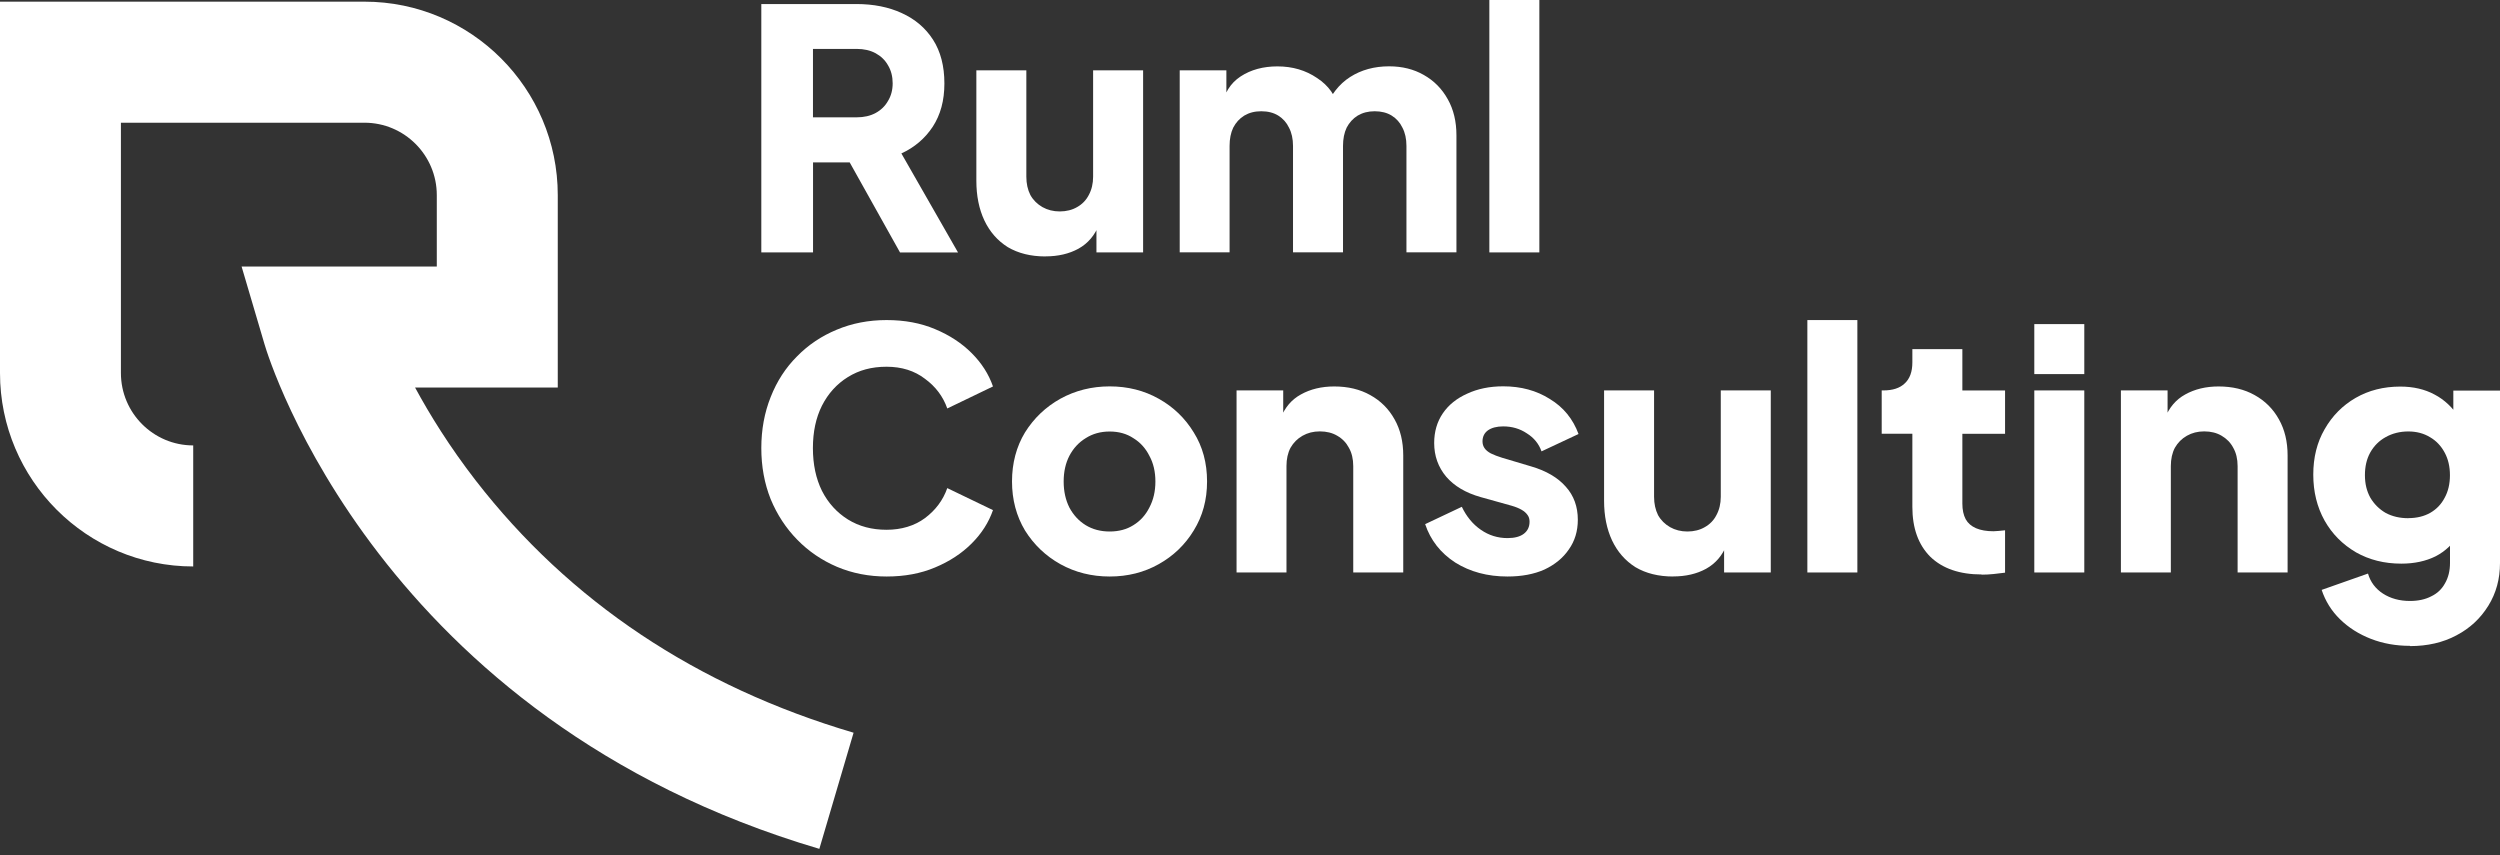
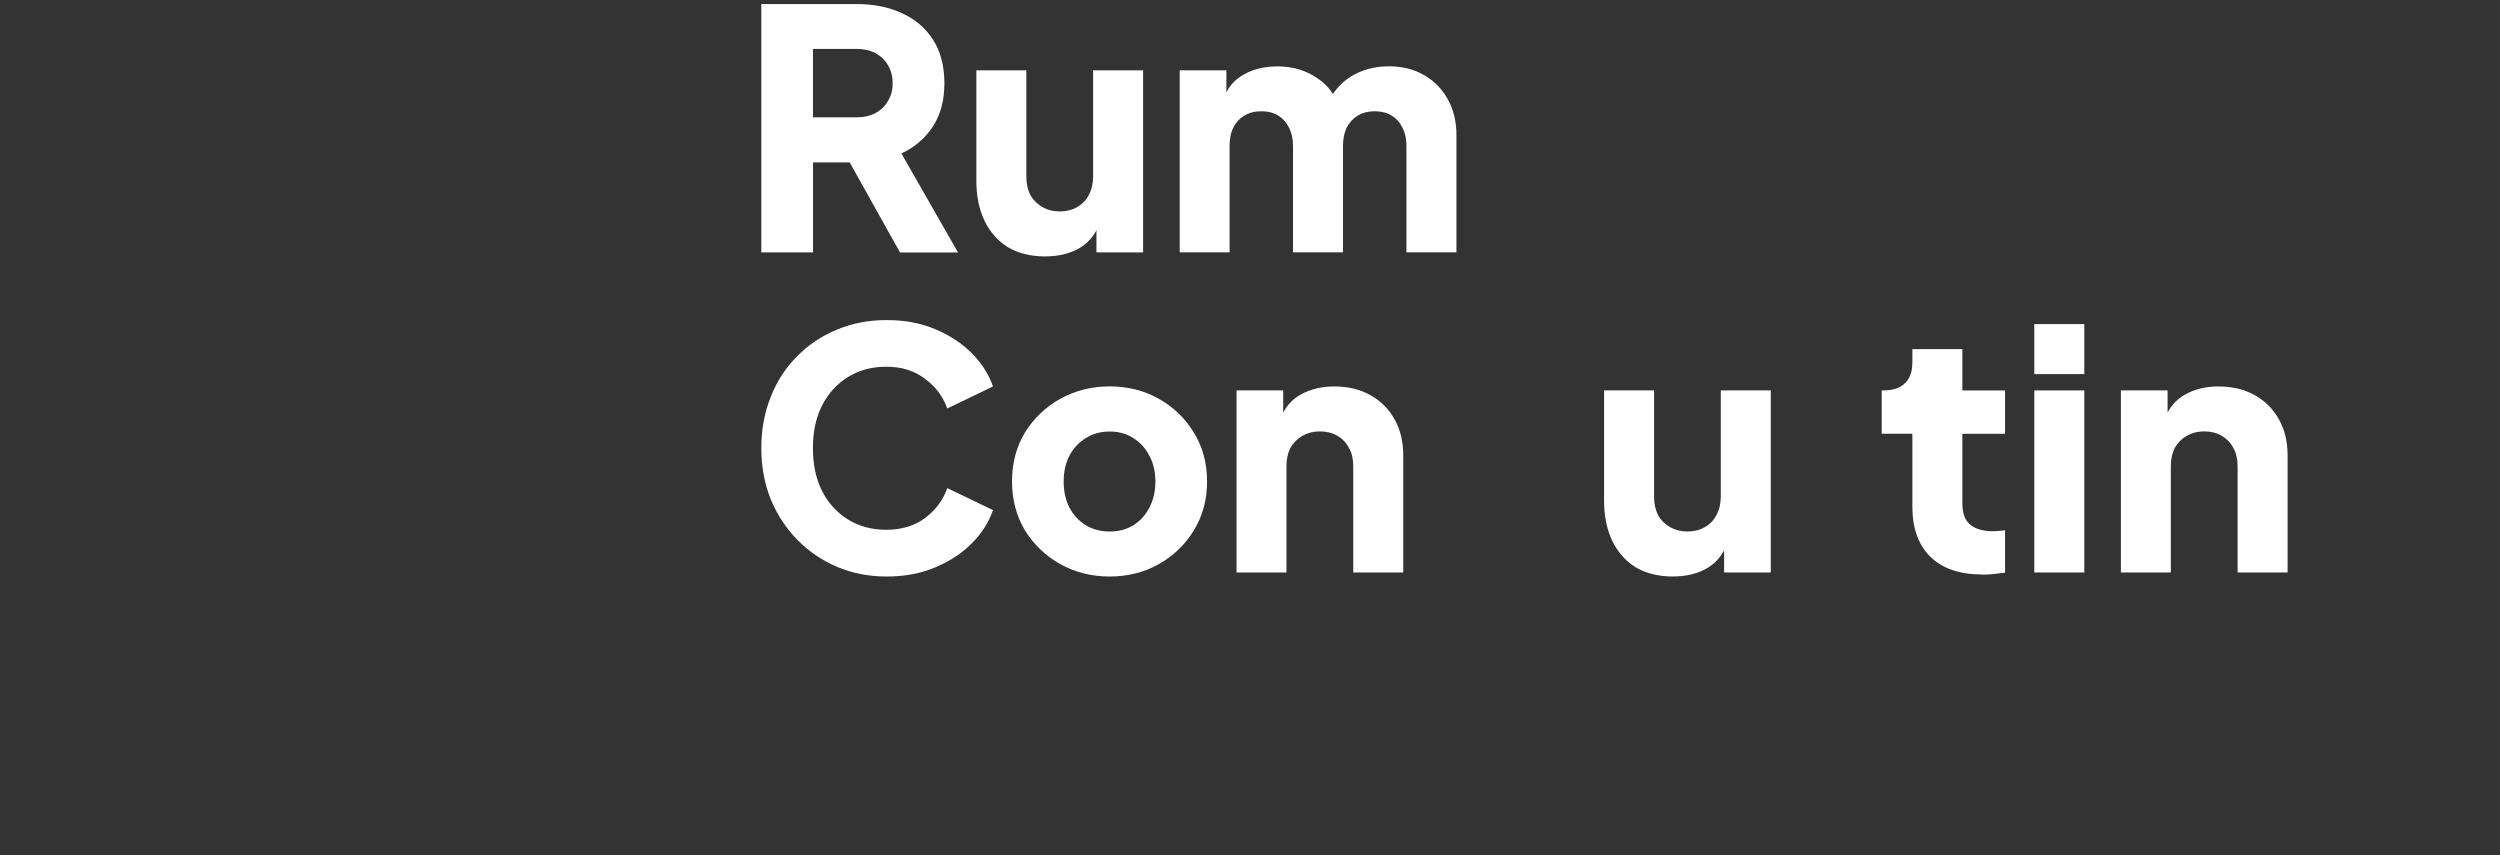
<svg xmlns="http://www.w3.org/2000/svg" width="301" height="103" viewBox="0 0 301 103" fill="none">
  <rect x="0" y="0" width="301" height="103" fill="#333333" stroke="none" />
-   <path d="M179.318 30.39V6.10352e-05H185.338V30.39H179.318Z" fill="white" />
  <path d="M142.037 30.39V8.47H147.656V13.812L147.054 12.925C147.378 11.237 148.149 9.996 149.382 9.195C150.615 8.393 152.087 7.993 153.798 7.993C155.617 7.993 157.213 8.463 158.577 9.395C159.972 10.305 160.835 11.538 161.19 13.087L159.463 13.249C160.188 11.453 161.213 10.127 162.554 9.272C163.895 8.416 165.459 7.985 167.247 7.985C168.827 7.985 170.215 8.332 171.425 9.025C172.658 9.719 173.621 10.698 174.315 11.954C175.009 13.187 175.355 14.629 175.355 16.293V30.382H169.336V17.573C169.336 16.717 169.174 15.977 168.851 15.368C168.558 14.752 168.126 14.274 167.563 13.919C167.001 13.573 166.315 13.395 165.513 13.395C164.712 13.395 164.057 13.573 163.463 13.919C162.901 14.266 162.461 14.752 162.138 15.368C161.845 15.985 161.698 16.717 161.698 17.573V30.382H155.679V17.573C155.679 16.717 155.517 15.977 155.193 15.368C154.9 14.752 154.469 14.274 153.906 13.919C153.343 13.573 152.665 13.395 151.856 13.395C151.047 13.395 150.399 13.573 149.806 13.919C149.243 14.266 148.804 14.752 148.48 15.368C148.187 15.985 148.041 16.717 148.041 17.573V30.382H142.021L142.037 30.39Z" fill="white" />
  <path d="M125.869 30.875C124.104 30.875 122.593 30.498 121.329 29.75C120.096 28.972 119.164 27.9 118.516 26.536C117.876 25.172 117.553 23.577 117.553 21.758V8.47H123.572V21.28C123.572 22.112 123.734 22.844 124.058 23.484C124.405 24.101 124.89 24.579 125.507 24.933C126.123 25.28 126.817 25.457 127.595 25.457C128.374 25.457 129.091 25.28 129.684 24.933C130.301 24.586 130.771 24.101 131.087 23.484C131.434 22.844 131.611 22.105 131.611 21.28V8.47H137.63V30.39H132.012V26.051L132.335 27.014C131.827 28.324 130.994 29.303 129.846 29.943C128.721 30.559 127.395 30.868 125.869 30.868V30.875Z" fill="white" />
  <path d="M91.662 30.39V0.486H103.107C105.165 0.486 106.992 0.848 108.564 1.572C110.167 2.297 111.431 3.368 112.341 4.786C113.25 6.204 113.705 7.962 113.705 10.043C113.705 12.123 113.235 13.819 112.302 15.26C111.362 16.678 110.106 17.75 108.526 18.474L115.347 30.398H108.364L100.98 17.187L104.996 19.553H97.89V30.39H91.67H91.662ZM97.882 14.127H103.138C104.025 14.127 104.788 13.95 105.427 13.603C106.067 13.257 106.568 12.771 106.915 12.154C107.292 11.538 107.477 10.829 107.477 10.027C107.477 9.226 107.292 8.478 106.915 7.861C106.568 7.245 106.075 6.767 105.427 6.412C104.788 6.066 104.025 5.888 103.138 5.888H97.882V14.12V14.127Z" fill="white" />
-   <path d="M290.156 77.759C288.468 77.759 286.903 77.481 285.462 76.919C284.013 76.356 282.772 75.57 281.732 74.553C280.714 73.558 279.982 72.387 279.527 71.023L285.107 69.057C285.4 70.075 286.001 70.876 286.911 71.47C287.82 72.055 288.907 72.356 290.163 72.356C291.15 72.356 292.013 72.171 292.73 71.793C293.454 71.447 294.002 70.922 294.379 70.229C294.78 69.535 294.98 68.718 294.98 67.778V62.761L296.144 64.21C295.397 65.443 294.433 66.368 293.254 66.976C292.075 67.562 290.695 67.863 289.115 67.863C287.08 67.863 285.261 67.408 283.658 66.499C282.055 65.558 280.791 64.294 279.882 62.683C278.972 61.05 278.518 59.207 278.518 57.142C278.518 55.076 278.972 53.257 279.882 51.685C280.791 50.082 282.04 48.818 283.612 47.909C285.192 46.999 286.988 46.544 288.992 46.544C290.572 46.544 291.951 46.868 293.131 47.508C294.31 48.124 295.312 49.072 296.144 50.359L295.381 51.809V47.03H301V67.786C301 69.713 300.53 71.424 299.597 72.926C298.657 74.453 297.377 75.647 295.743 76.503C294.14 77.358 292.275 77.79 290.163 77.79L290.156 77.759ZM289.955 62.383C290.973 62.383 291.859 62.167 292.606 61.743C293.354 61.312 293.932 60.71 294.333 59.94C294.765 59.161 294.973 58.252 294.973 57.211C294.973 56.171 294.757 55.261 294.333 54.483C293.901 53.681 293.316 53.065 292.568 52.633C291.82 52.178 290.949 51.947 289.955 51.947C288.961 51.947 288.028 52.178 287.227 52.633C286.448 53.065 285.832 53.674 285.377 54.483C284.945 55.261 284.737 56.171 284.737 57.211C284.737 58.252 284.953 59.123 285.377 59.901C285.832 60.679 286.448 61.296 287.227 61.751C288.028 62.182 288.938 62.391 289.955 62.391V62.383Z" fill="white" />
  <path d="M255.357 68.926V47.007H260.976V51.346L260.652 50.382C261.161 49.072 261.978 48.109 263.103 47.492C264.252 46.852 265.593 46.529 267.119 46.529C268.776 46.529 270.225 46.876 271.458 47.569C272.714 48.263 273.693 49.242 274.387 50.498C275.08 51.731 275.427 53.172 275.427 54.837V68.926H269.408V56.117C269.408 55.261 269.23 54.521 268.884 53.912C268.56 53.296 268.09 52.818 267.481 52.463C266.895 52.117 266.194 51.939 265.392 51.939C264.591 51.939 263.92 52.117 263.304 52.463C262.687 52.81 262.209 53.296 261.855 53.912C261.531 54.529 261.369 55.261 261.369 56.117V68.926H255.35H255.357Z" fill="white" />
  <path d="M244.93 68.926V47.007H250.949V68.926H244.93ZM244.93 45.041V39.022H250.949V45.041H244.93Z" fill="white" />
  <path d="M238.595 69.165C235.944 69.165 233.886 68.456 232.414 67.038C230.965 65.589 230.248 63.585 230.248 61.019V52.225H226.557V47.007H226.757C227.882 47.007 228.738 46.729 229.324 46.167C229.94 45.604 230.248 44.764 230.248 43.639V42.035H236.268V47.014H241.409V52.232H236.268V60.626C236.268 61.373 236.399 62.005 236.669 62.514C236.938 62.999 237.355 63.354 237.917 63.6C238.48 63.839 239.173 63.963 240.006 63.963C240.191 63.963 240.407 63.947 240.646 63.924C240.884 63.901 241.139 63.87 241.409 63.847V68.949C241.008 69.003 240.553 69.057 240.044 69.111C239.536 69.165 239.058 69.188 238.595 69.188V69.165Z" fill="white" />
-   <path d="M217.607 68.926V38.536H223.627V68.926H217.607Z" fill="white" />
  <path d="M201.447 69.412C199.682 69.412 198.171 69.034 196.907 68.287C195.674 67.508 194.742 66.437 194.094 65.073C193.455 63.708 193.131 62.113 193.131 60.294V47.007H199.15V59.816C199.15 60.648 199.312 61.381 199.628 62.02C199.975 62.637 200.46 63.115 201.077 63.469C201.694 63.816 202.387 63.993 203.166 63.993C203.944 63.993 204.661 63.816 205.254 63.469C205.871 63.123 206.341 62.637 206.657 62.02C207.004 61.381 207.181 60.641 207.181 59.816V47.007H213.201V68.926H207.582V64.587L207.906 65.55C207.397 66.861 206.565 67.839 205.416 68.479C204.291 69.096 202.965 69.404 201.439 69.404L201.447 69.412Z" fill="white" />
-   <path d="M181.507 69.412C179.095 69.412 176.998 68.849 175.203 67.724C173.438 66.576 172.235 65.034 171.588 63.107L176.004 61.019C176.567 62.198 177.33 63.123 178.293 63.785C179.257 64.456 180.328 64.787 181.507 64.787C182.363 64.787 183.018 64.61 183.473 64.263C183.927 63.916 184.158 63.431 184.158 62.814C184.158 62.491 184.081 62.229 183.92 62.013C183.758 61.774 183.519 61.558 183.195 61.373C182.871 61.188 182.471 61.026 181.993 60.888L178.262 59.847C176.467 59.338 175.095 58.521 174.124 57.396C173.16 56.248 172.675 54.891 172.675 53.342C172.675 51.978 173.021 50.783 173.715 49.766C174.409 48.748 175.388 47.962 176.644 47.4C177.9 46.814 179.349 46.513 180.983 46.513C183.126 46.513 184.999 47.022 186.602 48.039C188.236 49.026 189.384 50.436 190.055 52.255L185.6 54.344C185.276 53.435 184.69 52.71 183.835 52.178C183.002 51.616 182.054 51.338 180.983 51.338C180.205 51.338 179.588 51.5 179.133 51.824C178.702 52.148 178.494 52.587 178.494 53.149C178.494 53.442 178.571 53.712 178.733 53.951C178.894 54.19 179.149 54.406 179.496 54.591C179.873 54.776 180.328 54.953 180.86 55.115L184.351 56.155C186.17 56.687 187.565 57.504 188.528 58.606C189.492 59.678 189.97 61.003 189.97 62.583C189.97 63.947 189.608 65.142 188.883 66.159C188.189 67.177 187.211 67.978 185.954 68.572C184.698 69.134 183.21 69.412 181.499 69.412H181.507Z" fill="white" />
  <path d="M148.881 68.926V47.007H154.499V51.346L154.176 50.382C154.684 49.072 155.501 48.109 156.627 47.492C157.775 46.852 159.116 46.529 160.642 46.529C162.299 46.529 163.748 46.876 164.981 47.569C166.238 48.263 167.216 49.242 167.91 50.498C168.604 51.731 168.951 53.172 168.951 54.837V68.926H162.931V56.117C162.931 55.261 162.754 54.521 162.407 53.912C162.083 53.296 161.621 52.818 161.004 52.463C160.419 52.117 159.717 51.939 158.916 51.939C158.114 51.939 157.444 52.117 156.827 52.463C156.21 52.81 155.733 53.296 155.378 53.912C155.054 54.529 154.892 55.261 154.892 56.117V68.926H148.873H148.881Z" fill="white" />
  <path d="M133.607 69.412C131.441 69.412 129.461 68.918 127.665 67.924C125.9 66.938 124.482 65.581 123.41 63.87C122.37 62.128 121.846 60.163 121.846 57.966C121.846 55.77 122.37 53.781 123.41 52.063C124.482 50.352 125.9 48.995 127.665 48.009C129.461 47.022 131.441 46.521 133.607 46.521C135.773 46.521 137.746 47.014 139.511 48.009C141.276 48.995 142.686 50.352 143.727 52.063C144.798 53.774 145.33 55.739 145.33 57.966C145.33 60.194 144.798 62.128 143.727 63.87C142.686 65.581 141.276 66.938 139.511 67.924C137.746 68.918 135.78 69.412 133.607 69.412ZM133.607 63.993C134.701 63.993 135.657 63.739 136.459 63.23C137.291 62.722 137.931 62.013 138.386 61.103C138.871 60.194 139.11 59.146 139.11 57.974C139.11 56.803 138.871 55.762 138.386 54.883C137.931 53.974 137.291 53.265 136.459 52.756C135.657 52.224 134.709 51.955 133.607 51.955C132.505 51.955 131.549 52.224 130.717 52.756C129.884 53.265 129.229 53.974 128.751 54.883C128.297 55.77 128.065 56.795 128.065 57.974C128.065 59.153 128.297 60.194 128.751 61.103C129.237 62.013 129.892 62.722 130.717 63.23C131.549 63.739 132.513 63.993 133.607 63.993Z" fill="white" />
  <path d="M106.761 69.412C104.618 69.412 102.622 69.026 100.78 68.248C98.961 67.469 97.365 66.39 96.001 64.995C94.637 63.6 93.566 61.974 92.787 60.094C92.04 58.221 91.662 56.171 91.662 53.951C91.662 51.731 92.04 49.681 92.787 47.808C93.535 45.904 94.591 44.278 95.955 42.914C97.319 41.519 98.915 40.455 100.734 39.7C102.583 38.922 104.587 38.536 106.753 38.536C108.919 38.536 110.861 38.899 112.572 39.623C114.314 40.347 115.786 41.311 116.988 42.513C118.191 43.716 119.046 45.057 119.555 46.529L114.052 49.18C113.543 47.731 112.649 46.544 111.362 45.604C110.106 44.641 108.564 44.155 106.745 44.155C104.926 44.155 103.423 44.571 102.09 45.396C100.749 46.228 99.709 47.377 98.961 48.849C98.236 50.298 97.874 51.993 97.874 53.951C97.874 55.908 98.236 57.62 98.961 59.092C99.709 60.564 100.757 61.712 102.09 62.544C103.431 63.377 104.98 63.785 106.745 63.785C108.51 63.785 110.106 63.315 111.362 62.383C112.649 61.419 113.543 60.217 114.052 58.768L119.555 61.419C119.046 62.891 118.191 64.232 116.988 65.435C115.786 66.637 114.314 67.6 112.572 68.325C110.861 69.049 108.919 69.412 106.753 69.412H106.761Z" fill="white" />
-   <path d="M98.651 102.202C45.697 86.558 32.384 43.274 31.845 41.437L29.087 32.088H52.59V23.49C52.59 18.688 48.689 14.775 43.885 14.775H14.558V44.913C14.558 49.715 18.459 53.628 23.263 53.628V68.202C10.438 68.202 0 57.753 0 44.913V0.201H43.892C56.717 0.201 67.155 10.65 67.155 23.49V46.662H49.977C51.739 49.919 54.126 53.781 57.278 57.855C68.567 72.421 83.875 82.637 102.771 88.219L98.651 102.195V102.202Z" fill="white" />
</svg>